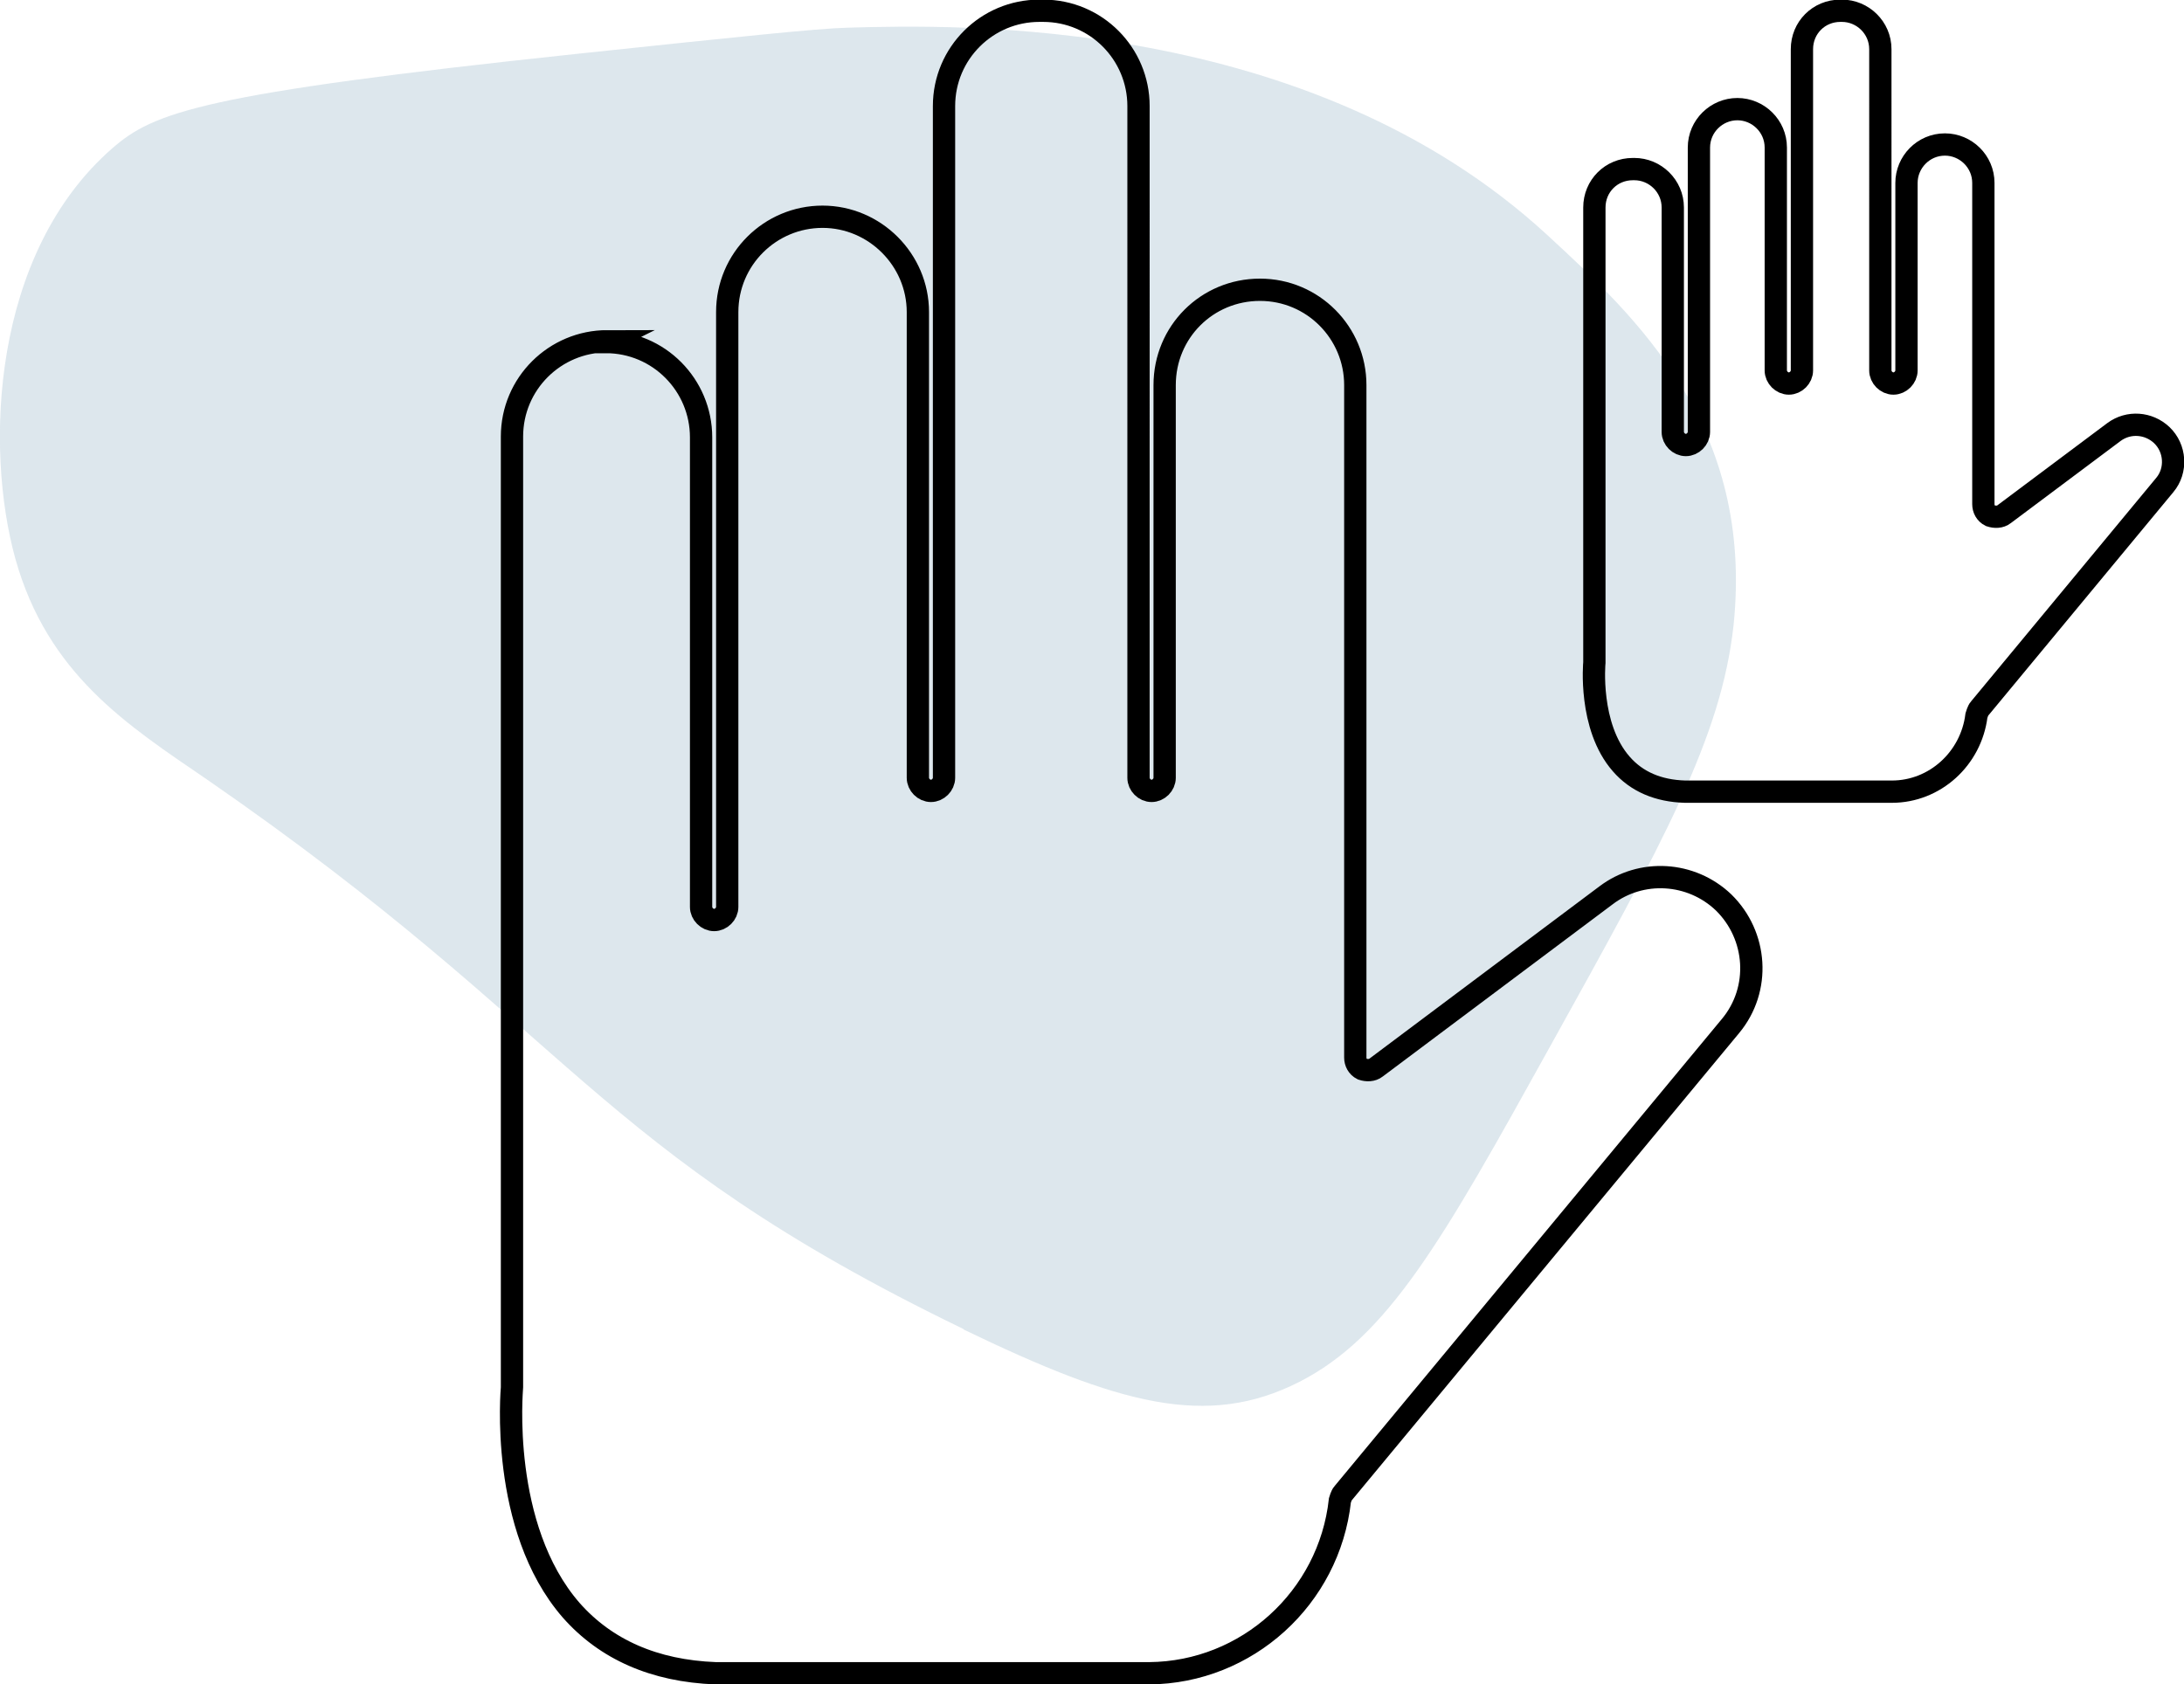
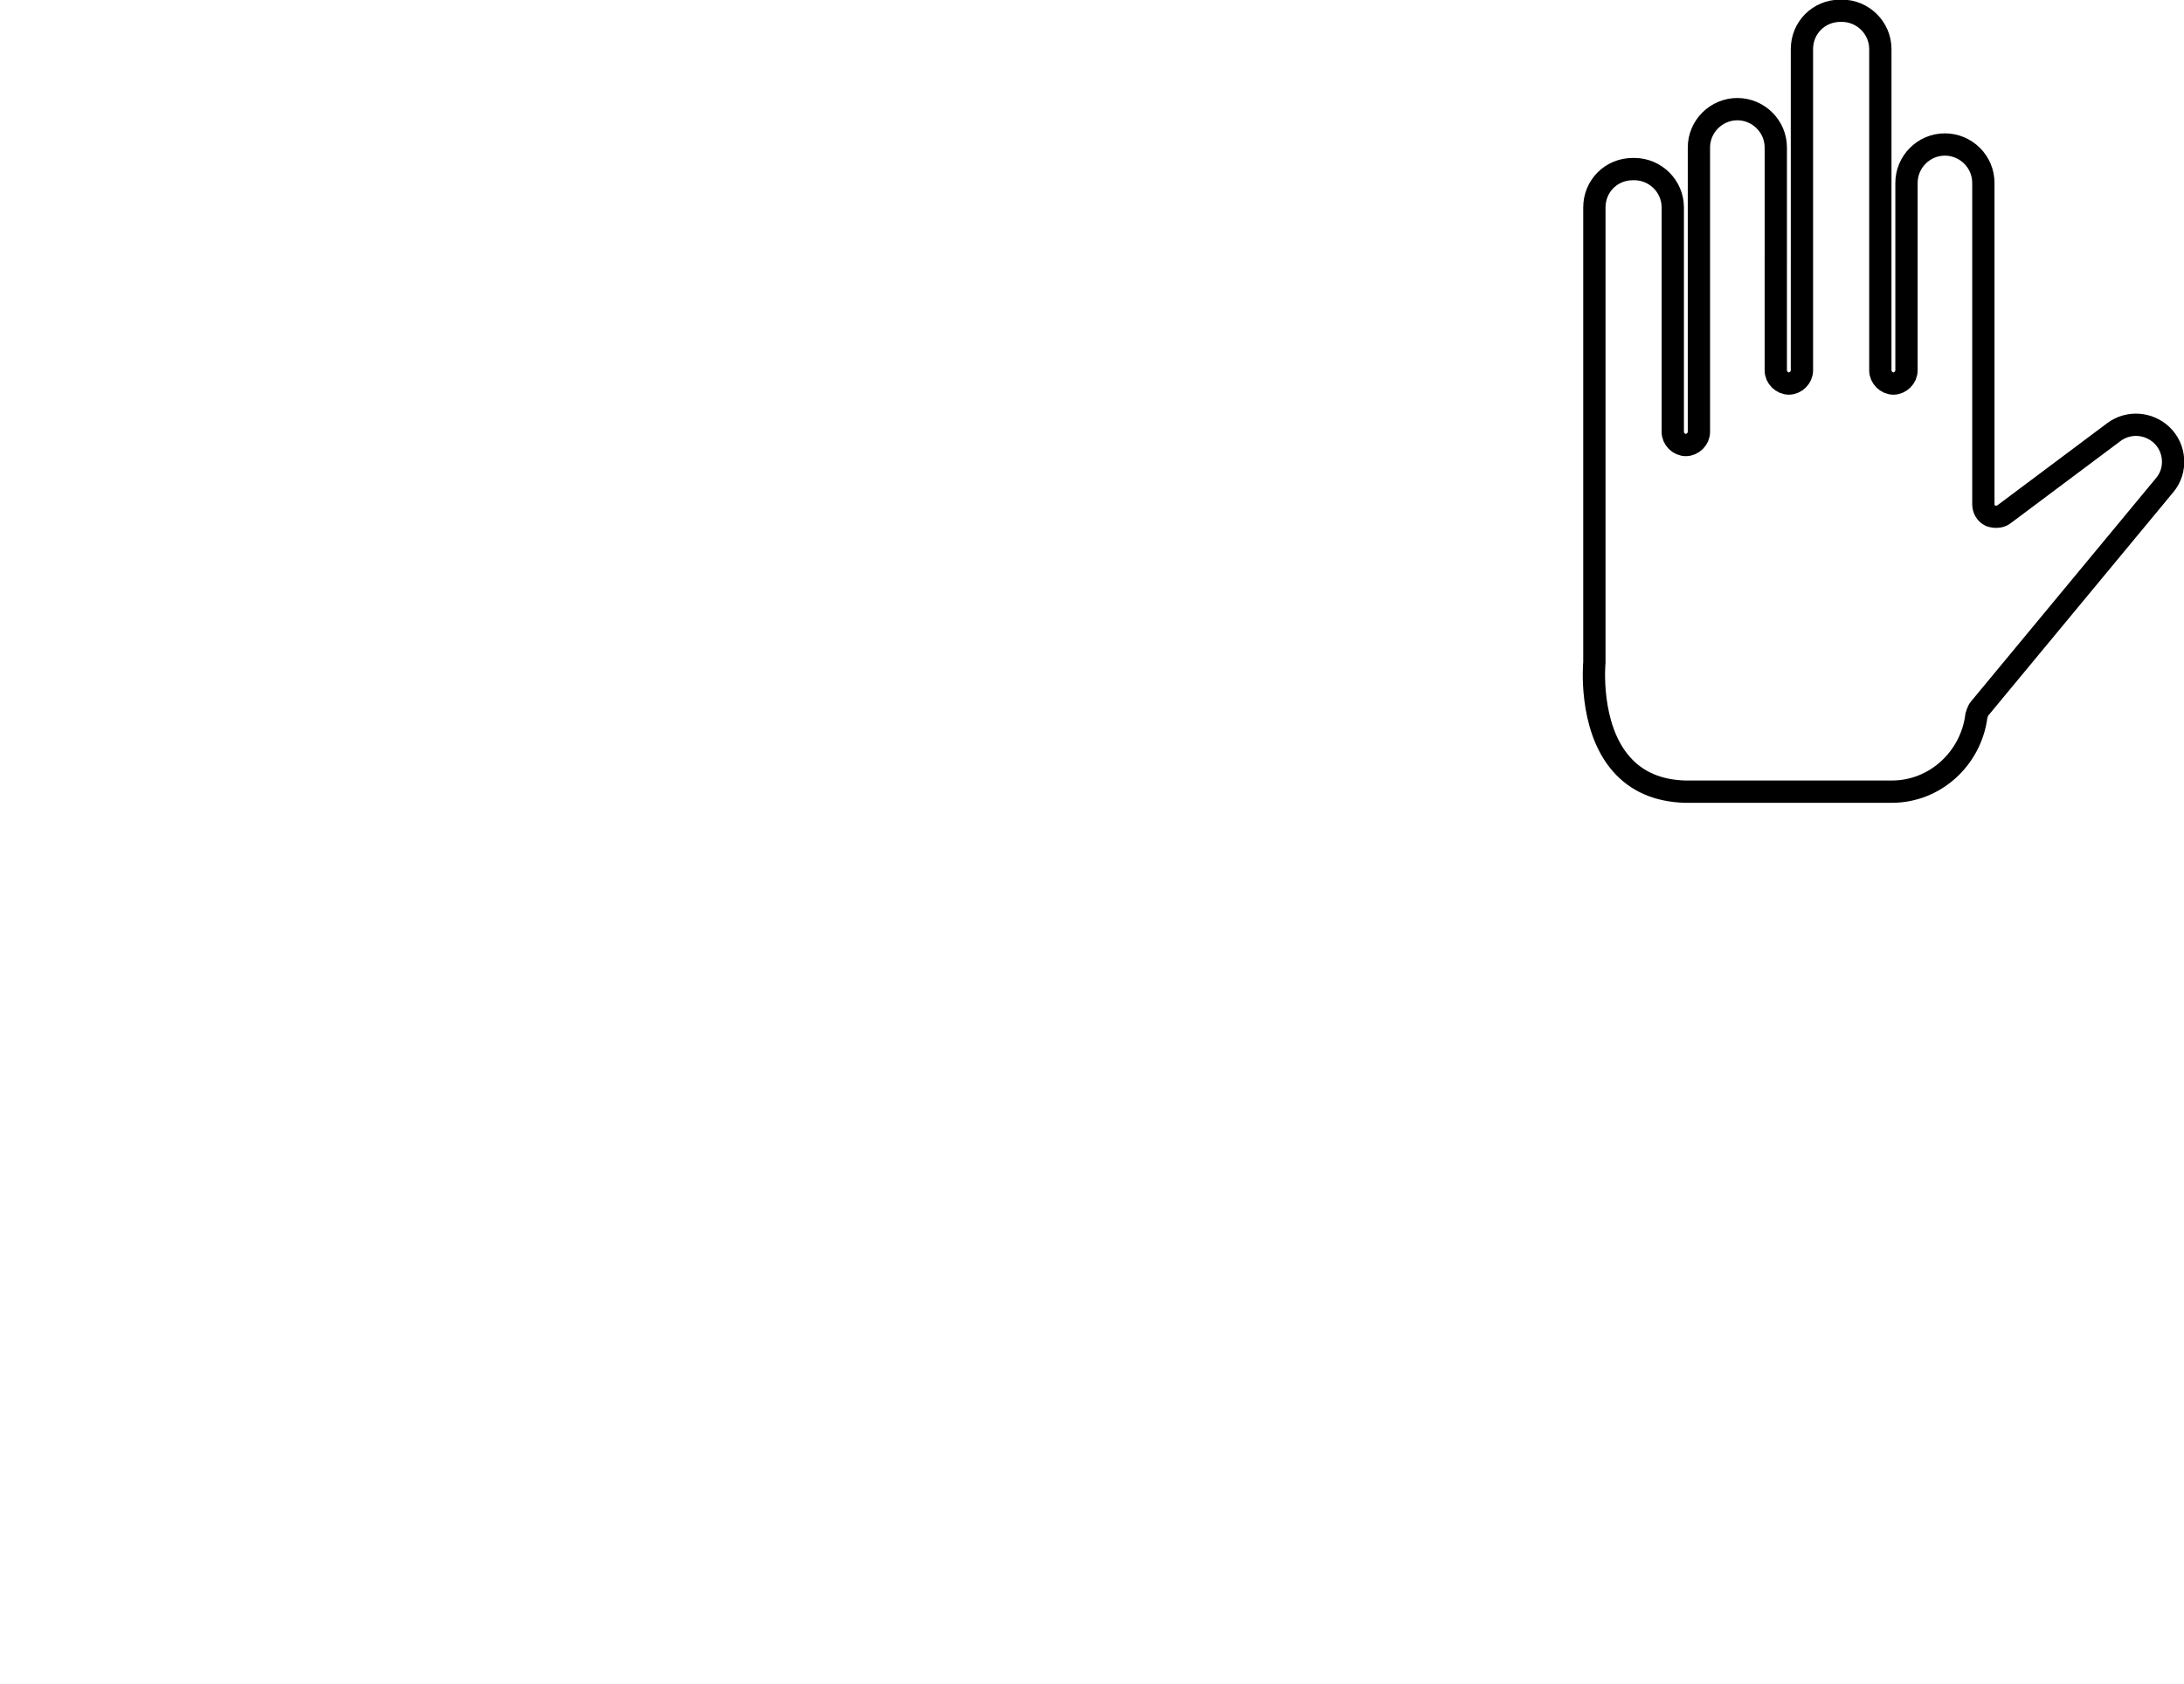
<svg xmlns="http://www.w3.org/2000/svg" id="Warstwa_2" viewBox="0 0 28.41 21.91">
  <defs>
    <style>.cls-1{fill:#c0d3de;isolation:isolate;opacity:.54;}.cls-2{fill:none;stroke:#000;stroke-miterlimit:10;stroke-width:.29px;}</style>
  </defs>
  <g id="Warstwa_7">
-     <path class="cls-1" d="m12.54,17.3c2.01.97,3.16,1.29,4.36.68,1.16-.59,1.87-1.85,3.25-4.34,1.5-2.7,2.24-4.05,2.4-5.5.27-2.59-1.26-4.01-2.42-5.08C17.03.2,12.45.32,11.03.36c-.4.01-1.44.12-3.52.34C2.61,1.22,2,1.46,1.46,1.93-.11,3.3-.2,5.83.2,7.27c.42,1.5,1.45,2.16,2.49,2.87,4.82,3.33,4.99,4.8,9.84,7.15Z" />
    <path class="cls-2" d="m21.24,2.2c-.28,0-.5.22-.5.5v5.9s0,.01,0,.02c0,0-.08.83.35,1.32.2.23.48.35.83.36h2.69c.56,0,1.03-.43,1.1-.99h0s.02-.07.04-.09l2.41-2.91h0c.16-.19.14-.48-.04-.65-.17-.16-.43-.18-.62-.04l-1.43,1.07c-.05.04-.12.04-.18.02-.06-.03-.09-.09-.09-.15V2.38c0-.28-.23-.5-.5-.5-.28,0-.5.23-.5.5v2.44c0,.09-.08.17-.17.17s-.17-.08-.17-.17V.64c0-.28-.23-.5-.5-.5h-.02c-.28,0-.5.22-.5.5v4.18c0,.09-.08.17-.17.17s-.17-.08-.17-.17V1.92c0-.28-.23-.5-.5-.5s-.5.22-.5.5v3.7h0c0,.09-.08.17-.17.17s-.17-.08-.17-.17v-2.92c0-.28-.23-.5-.5-.5h0Z" />
-     <path class="cls-2" d="m7.9,4.44c-.68,0-1.24.55-1.24,1.24v12.35s0,.01,0,.02c0,.02-.17,1.82.77,2.9.45.51,1.08.79,1.88.82h5.64c1.27-.01,2.34-.98,2.48-2.25h0s.02-.07.04-.09l5.04-6.08c.4-.48.35-1.18-.09-1.61h0c-.42-.4-1.07-.44-1.53-.09l-2.99,2.24c-.05.04-.12.04-.18.02-.06-.03-.09-.09-.09-.15V5.01c0-.68-.55-1.24-1.24-1.24s-1.24.55-1.24,1.24v5.11c0,.09-.08.17-.17.17s-.17-.08-.17-.17V1.38c0-.68-.55-1.24-1.24-1.24h-.05c-.68,0-1.24.55-1.24,1.24v8.74c0,.09-.08.17-.17.17s-.17-.08-.17-.17v-6.06c0-.68-.56-1.24-1.24-1.24s-1.24.55-1.24,1.24v7.74c0,.09-.08.17-.17.17s-.17-.08-.17-.17v-6.11c0-.68-.55-1.24-1.24-1.24h0Z" />
  </g>
</svg>